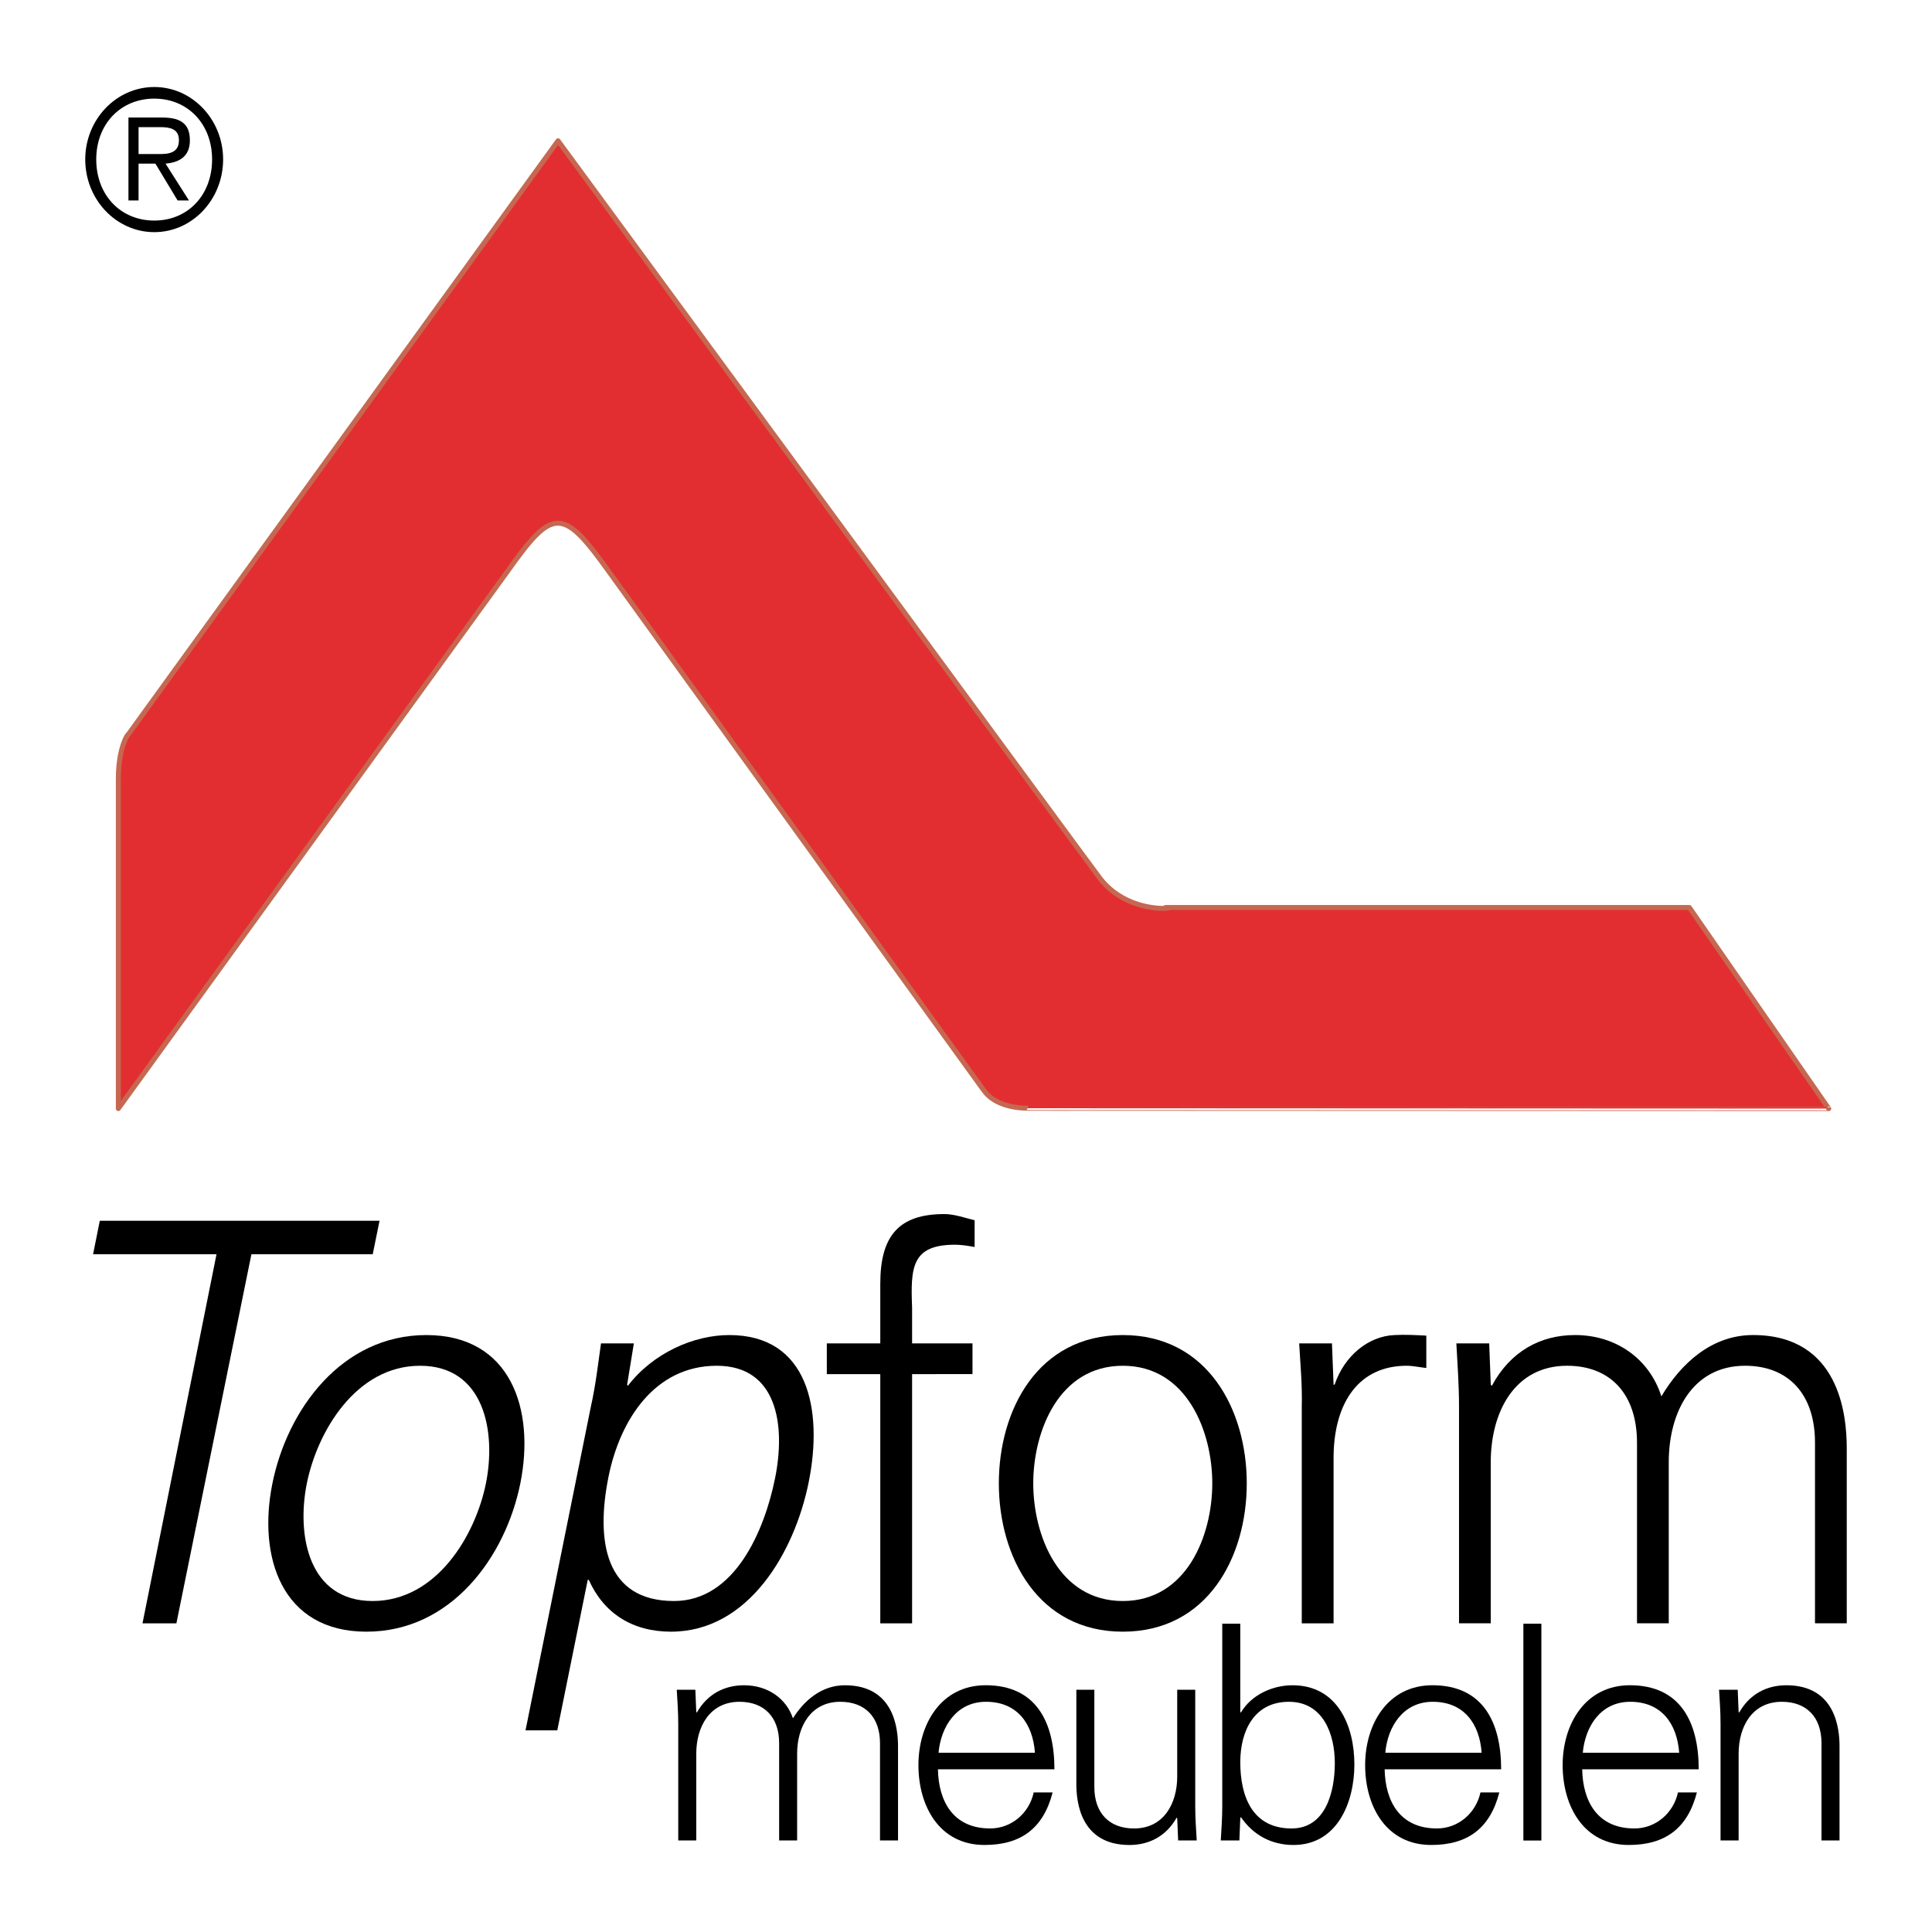
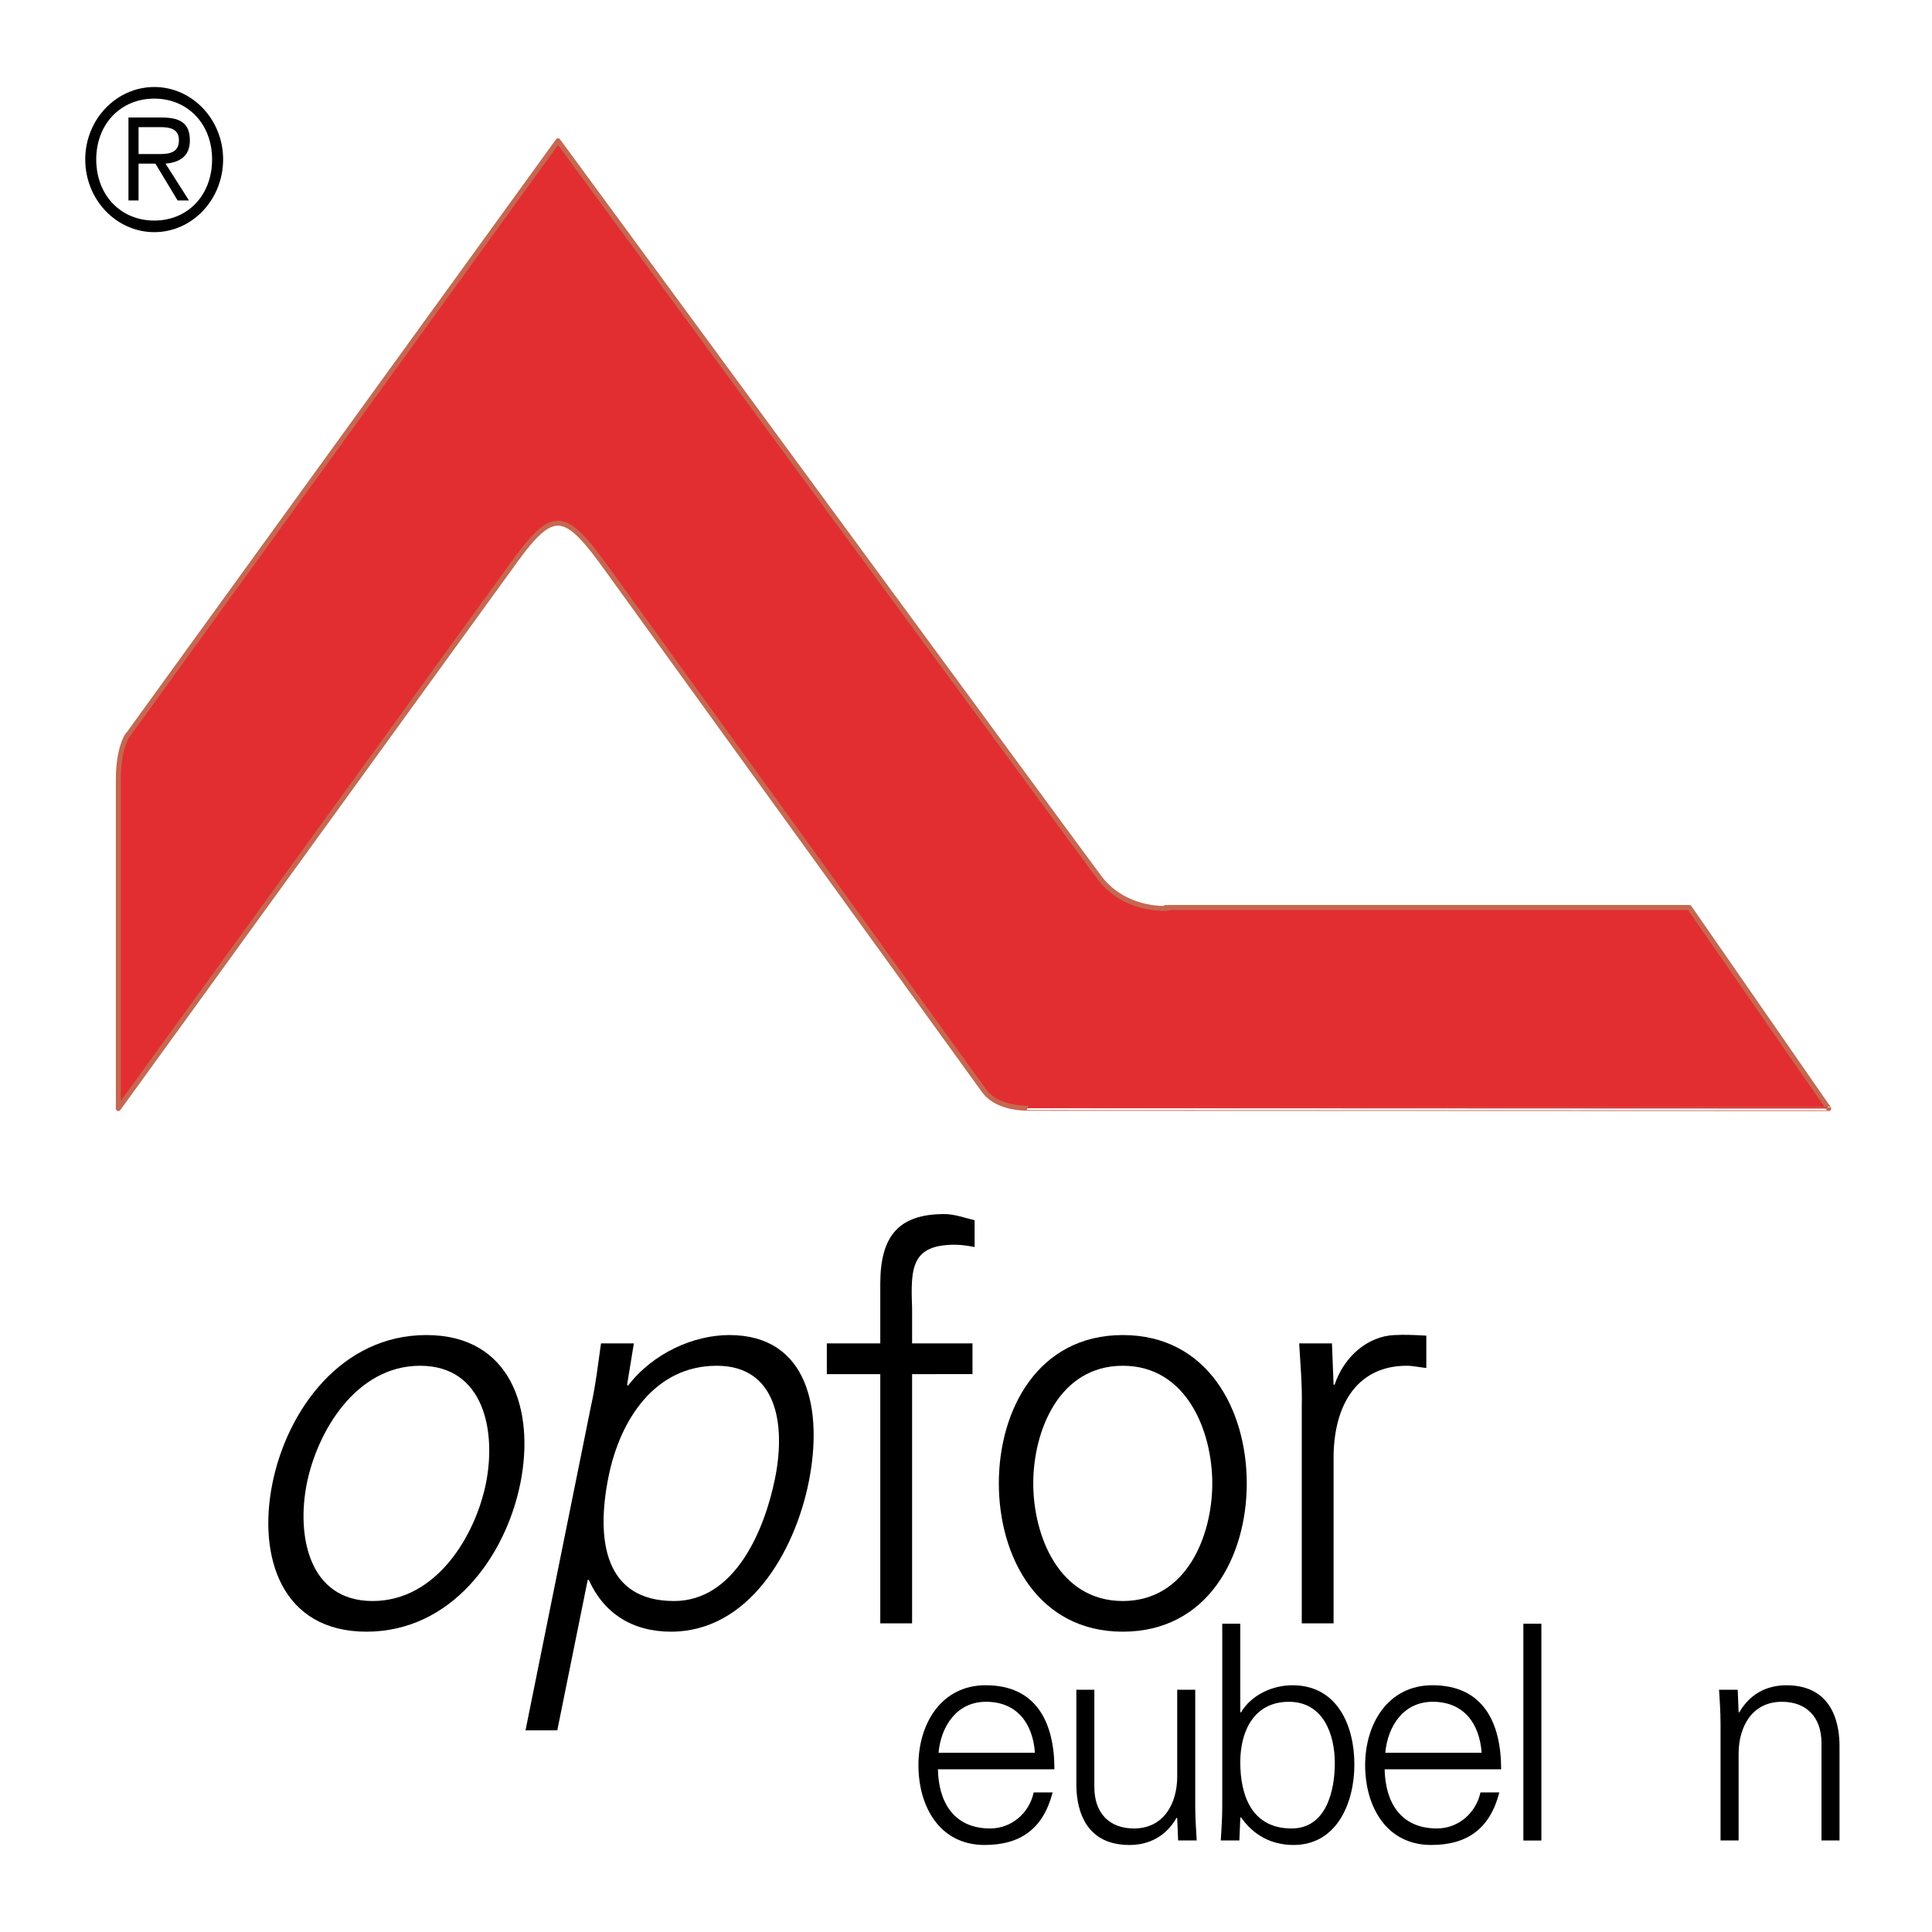
<svg xmlns="http://www.w3.org/2000/svg" version="1.0" id="Layer_1" x="0px" y="0px" width="192.756px" height="192.756px" viewBox="0 0 192.756 192.756" enable-background="new 0 0 192.756 192.756" xml:space="preserve">
  <g>
    <polygon fill-rule="evenodd" clip-rule="evenodd" fill="#FFFFFF" points="0,0 192.756,0 192.756,192.756 0,192.756 0,0  " />
-     <polygon fill-rule="evenodd" clip-rule="evenodd" points="21.601,125.137 9.286,125.137 9.957,121.795 37.866,121.795    37.187,125.137 25.084,125.137 17.599,161.959 14.218,161.959 21.601,125.137  " />
    <path fill-rule="evenodd" clip-rule="evenodd" d="M51.914,147.996c-1.48,7.342-6.897,14.797-15.354,14.797   c-8.455,0-10.867-7.455-9.381-14.797c1.481-7.346,6.9-14.797,15.355-14.797S53.395,140.65,51.914,147.996L51.914,147.996z    M41.912,136.262c-6.394,0-10.253,6.562-11.299,11.734c-1.041,5.178,0.167,11.738,6.561,11.738c6.401,0,10.26-6.561,11.308-11.738   C49.521,142.824,48.313,136.262,41.912,136.262L41.912,136.262z" />
    <path fill-rule="evenodd" clip-rule="evenodd" d="M55.6,172.639h-3.169l6.524-32.316c0.491-2.172,0.729-4.396,1.008-6.291h3.277   l-0.671,4.119l0.077,0.109c2.515-3.277,6.575-5.061,10.118-5.061c7.874,0,9.38,7.451,7.918,14.688   c-1.415,7.006-6.018,14.906-13.736,14.906c-3.859,0-6.71-1.836-8.204-5.172h-0.103L55.6,172.639L55.6,172.639z M67.249,159.734   c6.077,0,9.031-7.066,10.077-12.236c1.081-5.34,0.207-11.236-5.818-11.236c-6.179,0-9.652,5.393-10.795,11.066   C59.433,153.672,60.324,159.734,67.249,159.734L67.249,159.734z" />
    <path fill-rule="evenodd" clip-rule="evenodd" d="M87.826,161.959v-24.863h-5.334v-3.064h5.334v-5.947   c0-4.783,1.849-6.957,6.394-6.957c1.008,0,2.062,0.389,3.018,0.615v2.67c-0.639-0.115-1.325-0.227-1.959-0.227   c-4.332,0-4.44,2.281-4.279,6.289v3.557h6.025v3.064H91v24.863H87.826L87.826,161.959z" />
    <path fill-rule="evenodd" clip-rule="evenodd" d="M124.39,147.996c0,7.342-3.912,14.797-12.367,14.797s-12.368-7.455-12.368-14.797   c0-7.346,3.913-14.797,12.368-14.797S124.39,140.65,124.39,147.996L124.39,147.996z M112.022,136.262   c-6.399,0-8.934,6.562-8.934,11.734c0,5.178,2.534,11.738,8.934,11.738c6.394,0,8.928-6.561,8.928-11.738   C120.95,142.824,118.416,136.262,112.022,136.262L112.022,136.262z" />
    <path fill-rule="evenodd" clip-rule="evenodd" d="M133.052,161.959h-3.174v-21.637c0.059-2.172-0.155-4.396-0.259-6.291h3.271   l0.161,4.119h0.103c0.957-2.84,3.33-4.842,5.975-4.951c1.061-0.055,2.114,0,3.174,0.057v3.227   c-0.635-0.059-1.325-0.221-1.959-0.221c-4.699,0-7.189,3.557-7.292,8.896V161.959L133.052,161.959z" />
-     <path fill-rule="evenodd" clip-rule="evenodd" d="M148.734,138.15l0.11,0.109c1.849-3.445,4.861-5.061,8.294-5.061   c4.176,0,7.454,2.449,8.618,6.119c1.951-3.283,5.022-6.119,9.141-6.119c8.669,0,9.354,8.066,9.354,11.293v17.467h-3.168v-18.023   c0-4.834-2.645-7.674-6.975-7.674c-5.237,0-7.616,4.617-7.616,9.619v16.078h-3.168v-18.023c0-4.834-2.643-7.674-6.975-7.674   c-5.235,0-7.616,4.617-7.616,9.619v16.078h-3.166v-21.637c0-2.172-0.163-4.396-0.266-6.291h3.277L148.734,138.15L148.734,138.15z" />
-     <path fill-rule="evenodd" clip-rule="evenodd" d="M69.466,170.803l0.057,0.059c1.054-1.855,2.762-2.723,4.708-2.723   c2.366,0,4.22,1.32,4.88,3.297c1.112-1.77,2.852-3.297,5.184-3.297c4.915,0,5.301,4.346,5.301,6.076v9.406h-1.797v-9.703   c0-2.605-1.499-4.131-3.957-4.131c-2.959,0-4.312,2.484-4.312,5.18v8.654h-1.795v-9.703c0-2.605-1.501-4.131-3.951-4.131   c-2.967,0-4.317,2.484-4.317,5.18v8.654h-1.798v-11.648c0-1.17-0.09-2.367-0.148-3.387h1.855L69.466,170.803L69.466,170.803z" />
    <path fill-rule="evenodd" clip-rule="evenodd" d="M93.578,176.523c0.059,3.207,1.532,5.902,5.212,5.902   c2.125,0,3.897-1.525,4.343-3.594h1.887c-0.923,3.594-3.173,5.242-6.793,5.242c-4.5,0-6.595-3.865-6.595-7.969   c0-4.074,2.25-7.967,6.711-7.967c5.035,0,6.858,3.686,6.858,8.385H93.578L93.578,176.523z M103.256,174.875   c-0.208-2.902-1.771-5.088-4.881-5.088c-2.94,0-4.493,2.457-4.738,5.088H103.256L103.256,174.875z" />
    <path fill-rule="evenodd" clip-rule="evenodd" d="M117.452,168.586h1.797v11.654c0,1.172,0.09,2.365,0.148,3.381h-1.854   l-0.091-2.209l-0.058-0.064c-1.048,1.861-2.761,2.727-4.707,2.727c-4.913,0-5.3-4.344-5.3-6.082v-9.406h1.796v9.709   c0,2.605,1.501,4.131,3.956,4.131c2.962,0,4.312-2.482,4.312-5.186V168.586L117.452,168.586z" />
    <path fill-rule="evenodd" clip-rule="evenodd" d="M123.653,183.621h-1.856c0.059-1.016,0.148-2.209,0.148-3.381v-18.242h1.798   v8.805l0.059,0.059c1.046-1.766,3.147-2.723,5.151-2.723c4.467,0,6.173,4.016,6.173,7.906c0,3.775-1.706,8.029-6.082,8.029   c-2.186,0-4.015-0.988-5.242-2.785l-0.059,0.123L123.653,183.621L123.653,183.621z M123.743,175.807   c0,3.414,1.196,6.619,5.12,6.619c3.444,0,4.312-3.742,4.312-6.527c0-2.879-1.164-6.111-4.578-6.111   C125.088,169.787,123.743,172.75,123.743,175.807L123.743,175.807z" />
    <path fill-rule="evenodd" clip-rule="evenodd" d="M138.146,176.523c0.063,3.207,1.532,5.902,5.217,5.902   c2.126,0,3.891-1.525,4.343-3.594h1.882c-0.925,3.594-3.173,5.242-6.795,5.242c-4.498,0-6.593-3.865-6.593-7.969   c0-4.074,2.25-7.967,6.711-7.967c5.035,0,6.858,3.686,6.858,8.385H138.146L138.146,176.523z M147.824,174.875   c-0.208-2.902-1.765-5.088-4.883-5.088c-2.934,0-4.491,2.457-4.731,5.088H147.824L147.824,174.875z" />
    <polygon fill-rule="evenodd" clip-rule="evenodd" points="151.987,161.998 153.783,161.998 153.783,183.629 151.987,183.629    151.987,161.998  " />
-     <path fill-rule="evenodd" clip-rule="evenodd" d="M157.856,176.523c0.059,3.207,1.526,5.902,5.21,5.902   c2.128,0,3.893-1.525,4.345-3.594h1.888c-0.931,3.594-3.174,5.242-6.801,5.242c-4.493,0-6.593-3.865-6.593-7.969   c0-4.074,2.248-7.967,6.716-7.967c5.03,0,6.859,3.686,6.859,8.385H157.856L157.856,176.523z M167.534,174.875   c-0.213-2.902-1.772-5.088-4.888-5.088c-2.936,0-4.493,2.457-4.731,5.088H167.534L167.534,174.875z" />
    <path fill-rule="evenodd" clip-rule="evenodd" d="M173.462,183.621h-1.803v-11.648c0-1.17-0.085-2.367-0.148-3.387h1.861   l0.09,2.217l0.059,0.059c1.047-1.855,2.755-2.723,4.706-2.723c4.908,0,5.302,4.346,5.302,6.076v9.406h-1.798v-9.703   c0-2.605-1.499-4.131-3.956-4.131c-2.967,0-4.312,2.484-4.312,5.18V183.621L173.462,183.621z" />
    <path fill-rule="evenodd" clip-rule="evenodd" d="M8.504,15.903c0-3.969,3.089-7.222,6.89-7.222c3.79,0,6.867,3.252,6.867,7.222   c0,4-3.077,7.259-6.867,7.259C11.593,23.162,8.504,19.904,8.504,15.903L8.504,15.903z M21.161,15.903   c0-3.524-2.417-6.063-5.767-6.063c-3.361,0-5.792,2.54-5.792,6.063c0,3.561,2.432,6.103,5.792,6.103   C18.744,22.006,21.161,19.464,21.161,15.903L21.161,15.903z M13.824,20.001h-1.008v-8.274h3.386c2.051,0,2.742,0.808,2.742,2.289   c0,1.596-1.059,2.197-2.43,2.307l2.34,3.678h-1.133l-2.217-3.678h-1.681V20.001L13.824,20.001z M15.215,15.367   c1.098,0,2.637,0.187,2.637-1.371c0-1.157-0.918-1.312-1.869-1.312h-2.159v2.683H15.215L15.215,15.367z" />
    <path fill-rule="evenodd" clip-rule="evenodd" fill="#E22E31" stroke="#C66851" stroke-width="0.497" stroke-linejoin="round" stroke-miterlimit="2.613" d="   M102.616,110.57c-1.003,0-3.297-0.18-4.44-1.752C90.527,98.256,60.674,56.92,60.789,57.083c-4.68-6.557-5.63-6.472-10.22,0.013   c0.279-0.396-38.763,53.507-38.763,53.507s0-31.96,0-32.899c0-3.877,1.468-5.016,0.795-4.15   c-0.29,0.383,43.075-59.507,43.075-59.507s53.397,72.728,54.108,73.633c2.943,3.742,8.076,2.863,6.608,2.863   c-3.212,0,52.156,0,52.156,0l13.905,20.06C182.454,110.604,103.683,110.57,102.616,110.57L102.616,110.57z" />
  </g>
</svg>